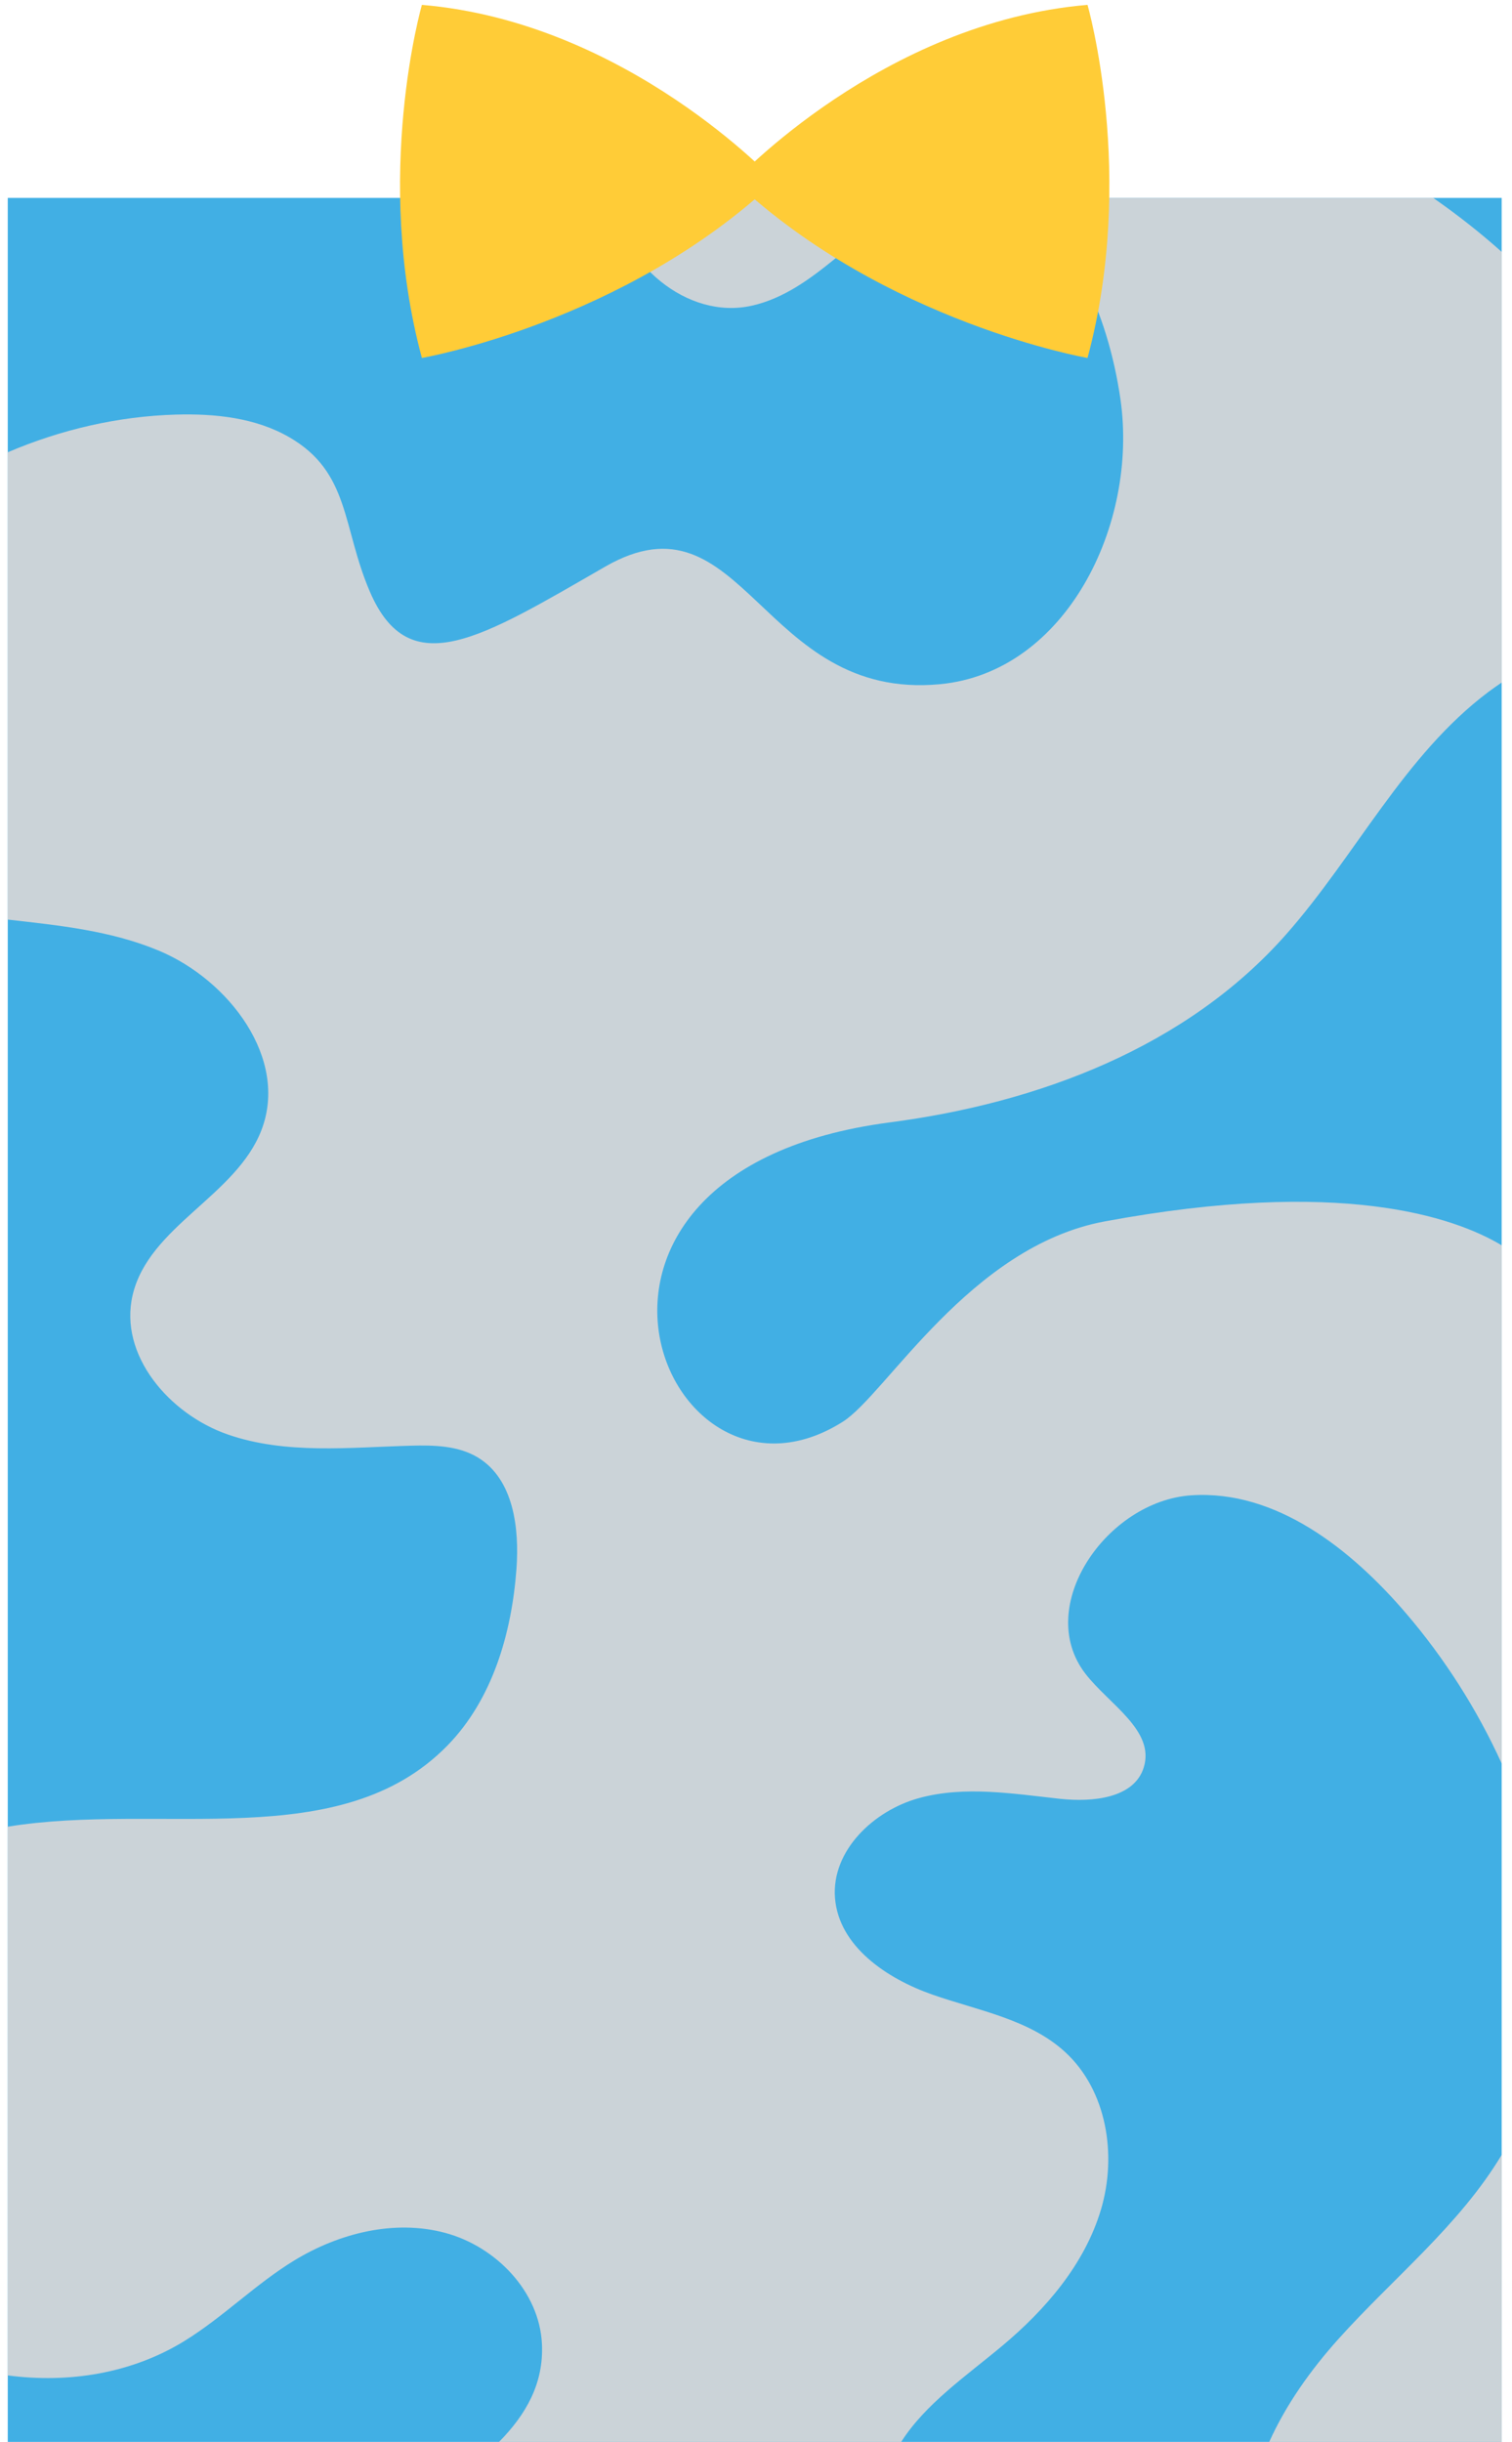
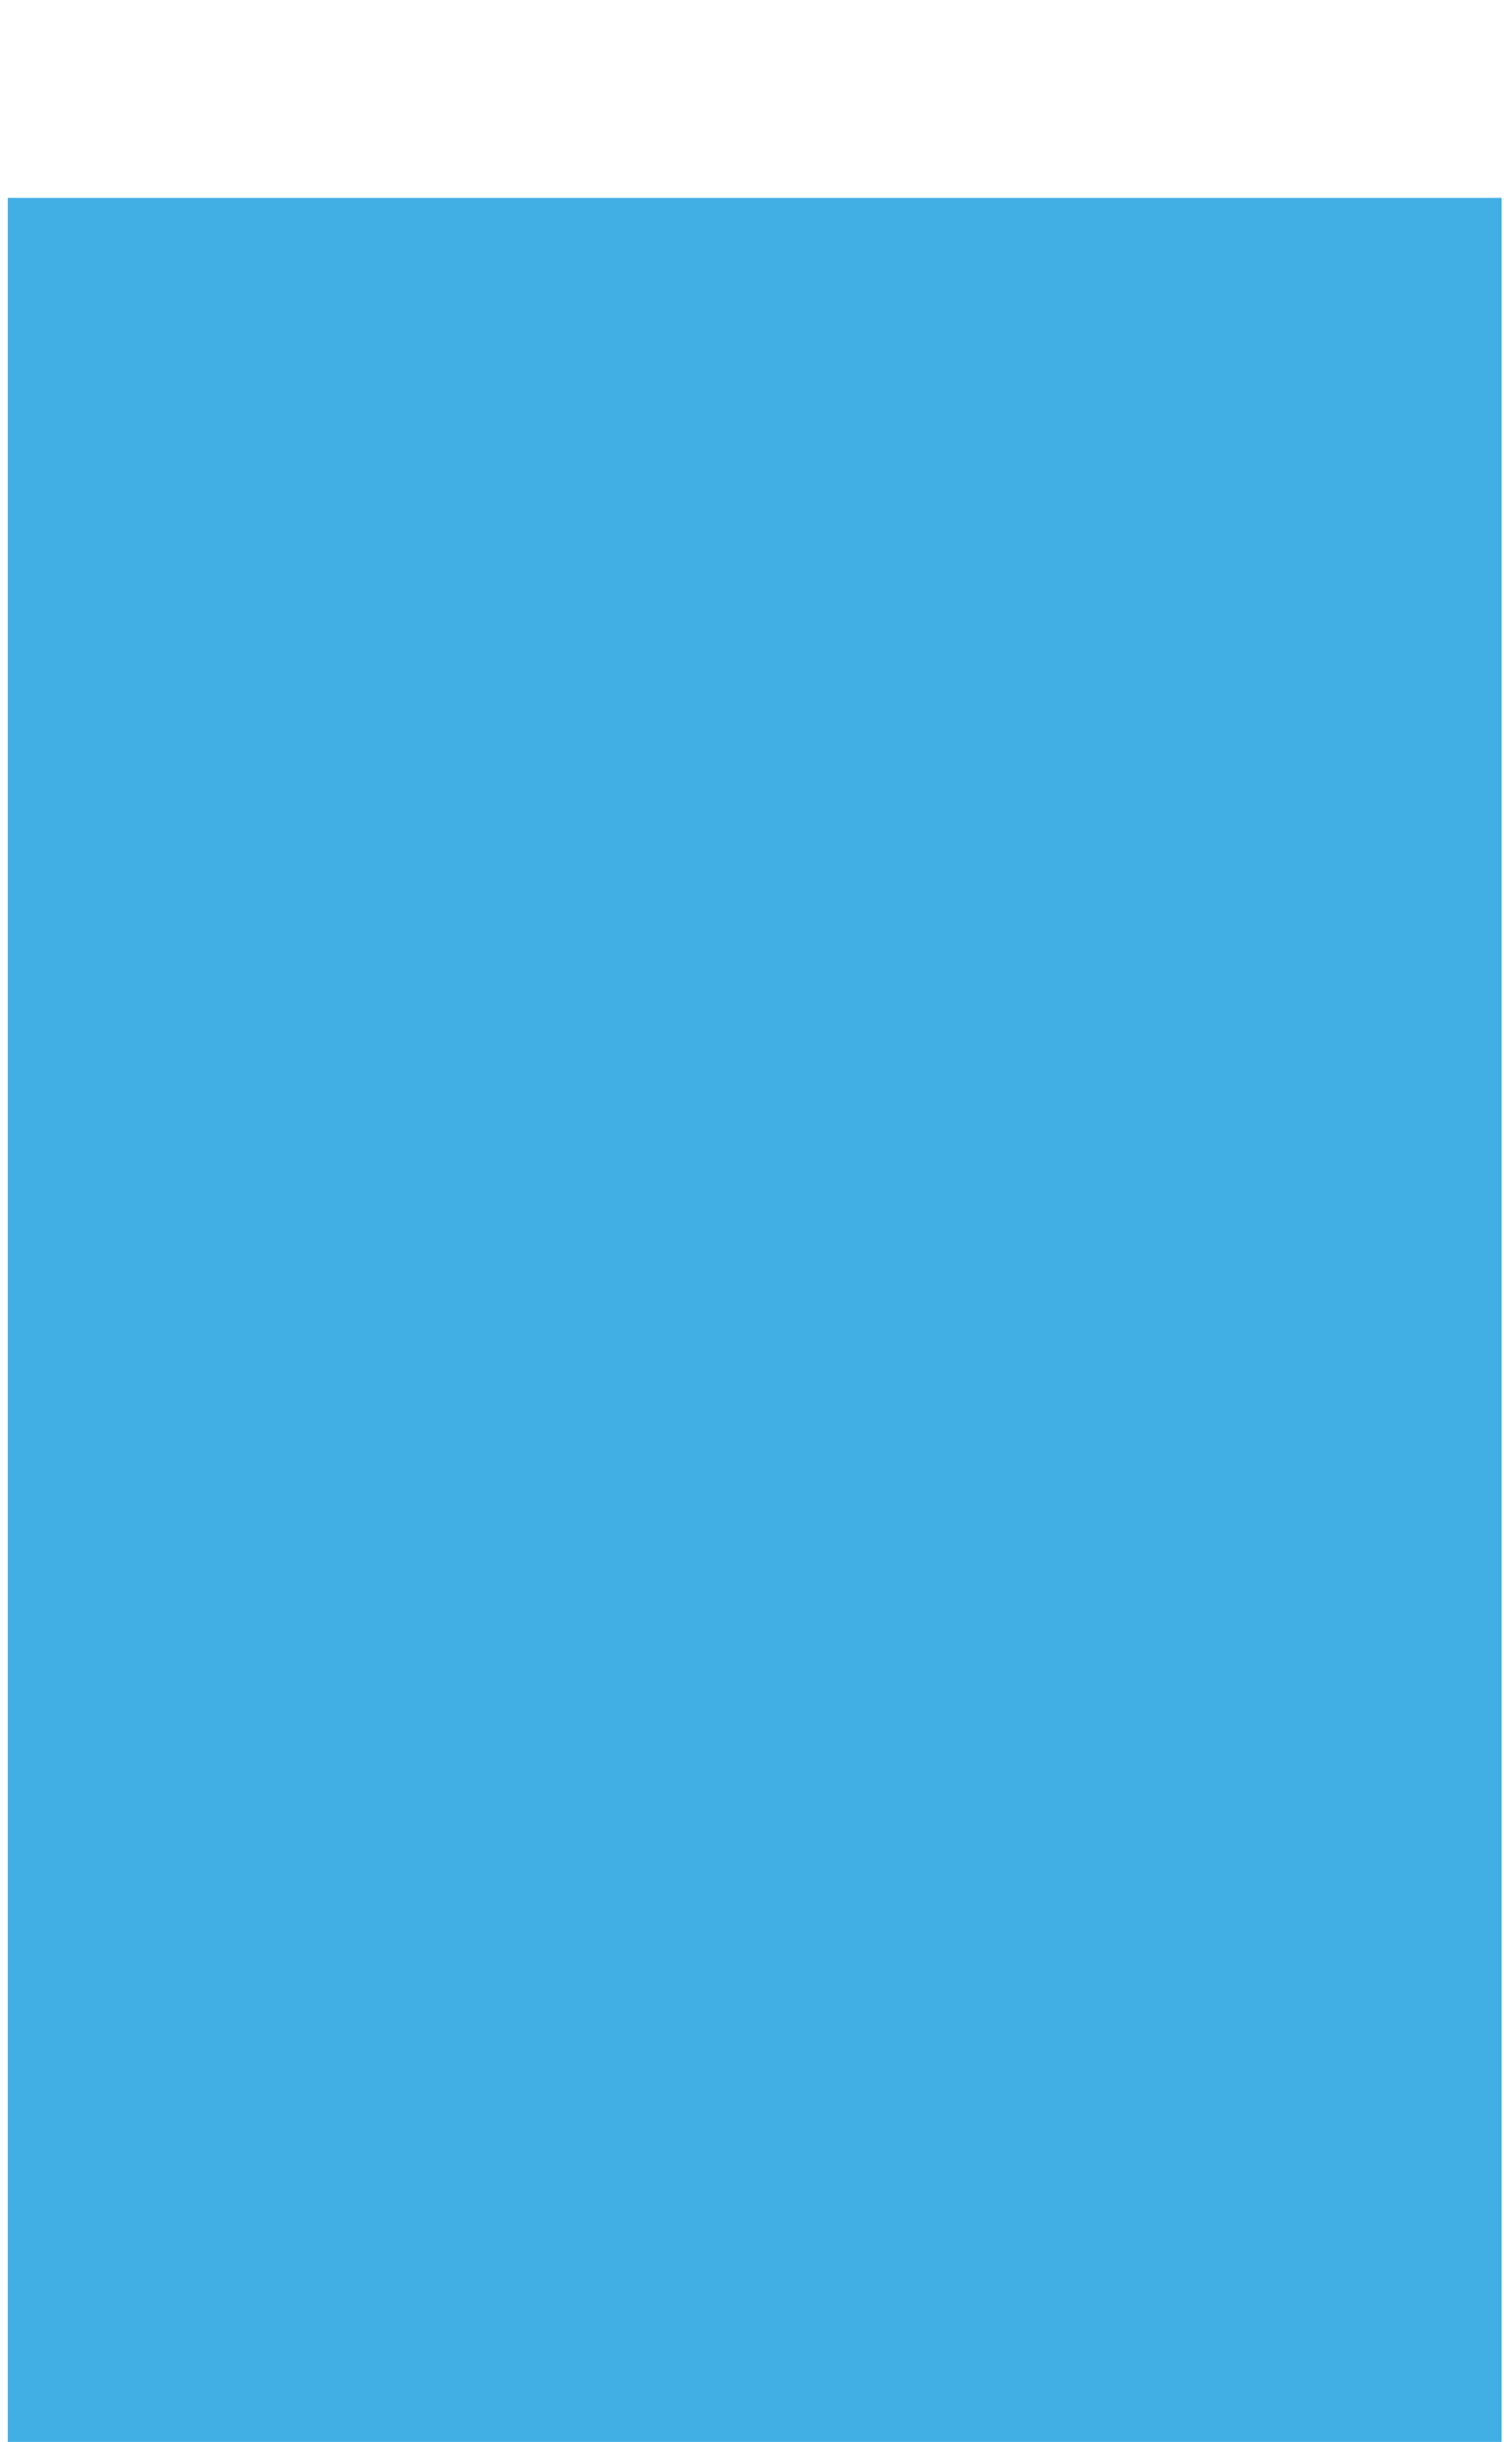
<svg xmlns="http://www.w3.org/2000/svg" viewBox="-0.438 0 90.417 146" overflow="visible" width="90.417px" height="146px">
  <g id="Clothes/Mol/Water Waves" stroke="none" stroke-width="1" fill="none" fill-rule="evenodd">
    <g id="Clothes" transform="translate(-0.2, 0)">
      <polygon id="Fill-29" fill="#41AFE4" points="0.225 146 89.561 146 89.561 11.833 0.225 11.833" />
-       <path d="M59.683,140.267 C62.295,138.084 64.62,135.381 65.596,132.12 C66.572,128.858 65.956,124.974 63.443,122.678 C61.301,120.722 58.26,120.214 55.522,119.257 C52.784,118.3 49.919,116.365 49.694,113.474 C49.475,110.655 52.007,108.243 54.735,107.502 C57.463,106.761 60.349,107.246 63.159,107.551 C65.085,107.76 67.585,107.525 68.158,105.674 C68.842,103.463 66.092,101.909 64.675,100.078 C61.57,96.065 65.943,89.737 71.006,89.404 C76.068,89.071 80.555,92.619 83.854,96.473 C86.127,99.128 88.086,102.187 89.561,105.438 L89.561,74.455 C86.665,72.727 79.879,70.423 65.825,73.027 C57.761,74.521 52.75,83.37 50.158,85.007 C39.453,91.772 30.623,70.031 52.957,67.11 C61.884,65.943 70.743,62.6 76.692,55.844 C80.859,51.113 83.728,45.16 88.766,41.371 C89.025,41.176 89.294,40.994 89.561,40.809 L89.561,15.059 C88.314,13.943 86.992,12.904 85.632,11.947 C85.578,11.909 85.522,11.871 85.467,11.833 L59.933,11.833 C63.64,13.407 66.007,18.621 66.764,23.866 C67.844,31.361 63.505,40.199 55.965,40.908 C45.241,41.917 44.235,29.109 35.949,33.881 C28.537,38.149 24.254,40.881 21.886,35.388 C20.217,31.517 20.709,28.245 17.057,26.139 C15.039,24.975 12.621,24.723 10.292,24.788 C6.829,24.887 3.408,25.682 0.225,27.042 L0.225,54.982 C3.317,55.33 6.41,55.646 9.262,56.84 C13.467,58.601 17.029,63.3 15.4,67.558 C13.887,71.513 8.66,73.311 7.693,77.434 C6.852,81.022 9.894,84.554 13.375,85.764 C16.855,86.973 20.656,86.537 24.339,86.437 C25.716,86.399 27.172,86.432 28.348,87.148 C30.468,88.439 30.829,91.353 30.644,93.828 C30.356,97.674 29.205,101.623 26.506,104.377 C20.106,110.909 9.385,107.726 0.225,109.216 L0.225,142.024 C3.879,142.51 7.652,141.905 10.807,139.957 C13.117,138.53 15.053,136.554 17.373,135.143 C20.055,133.513 23.354,132.689 26.385,133.503 C29.416,134.316 32.019,137.003 32.17,140.138 C32.284,142.505 31.218,144.362 29.604,146 L53.653,146 C55.097,143.725 57.556,142.046 59.683,140.267" id="Fill-30" fill="#CBD3D8" />
-       <path d="M44.755,18.269 C48.513,17.407 50.941,13.72 54.441,12.103 C54.658,12.002 54.873,11.913 55.086,11.833 L36.301,11.833 C36.902,15.672 40.81,19.174 44.755,18.269" id="Fill-32" fill="#CBD3D8" />
      <g id="Group-36" transform="translate(75, 128)" fill="#CBD3D8">
-         <path d="M14.561,0.839 C12.03,5.06 8.066,8.203 4.777,11.872 C3.151,13.686 1.661,15.771 0.662,18 L14.561,18 L14.561,0.839 Z" id="Fill-34" />
-       </g>
-       <path d="M46.103,10.832 C46.103,10.832 37.278,1.329 24.991,0.291 C24.991,0.291 22.05,10.5 24.991,21.403 C24.991,21.403 37.104,19.296 46.103,10.832" id="Fill-37" fill="#FFCC37" />
-       <path d="M43.683,10.832 C43.683,10.832 52.508,1.329 64.795,0.291 C64.795,0.291 67.736,10.5 64.795,21.403 C64.795,21.403 52.682,19.296 43.683,10.832" id="Fill-39" fill="#FFCC37" />
+         </g>
    </g>
  </g>
</svg>